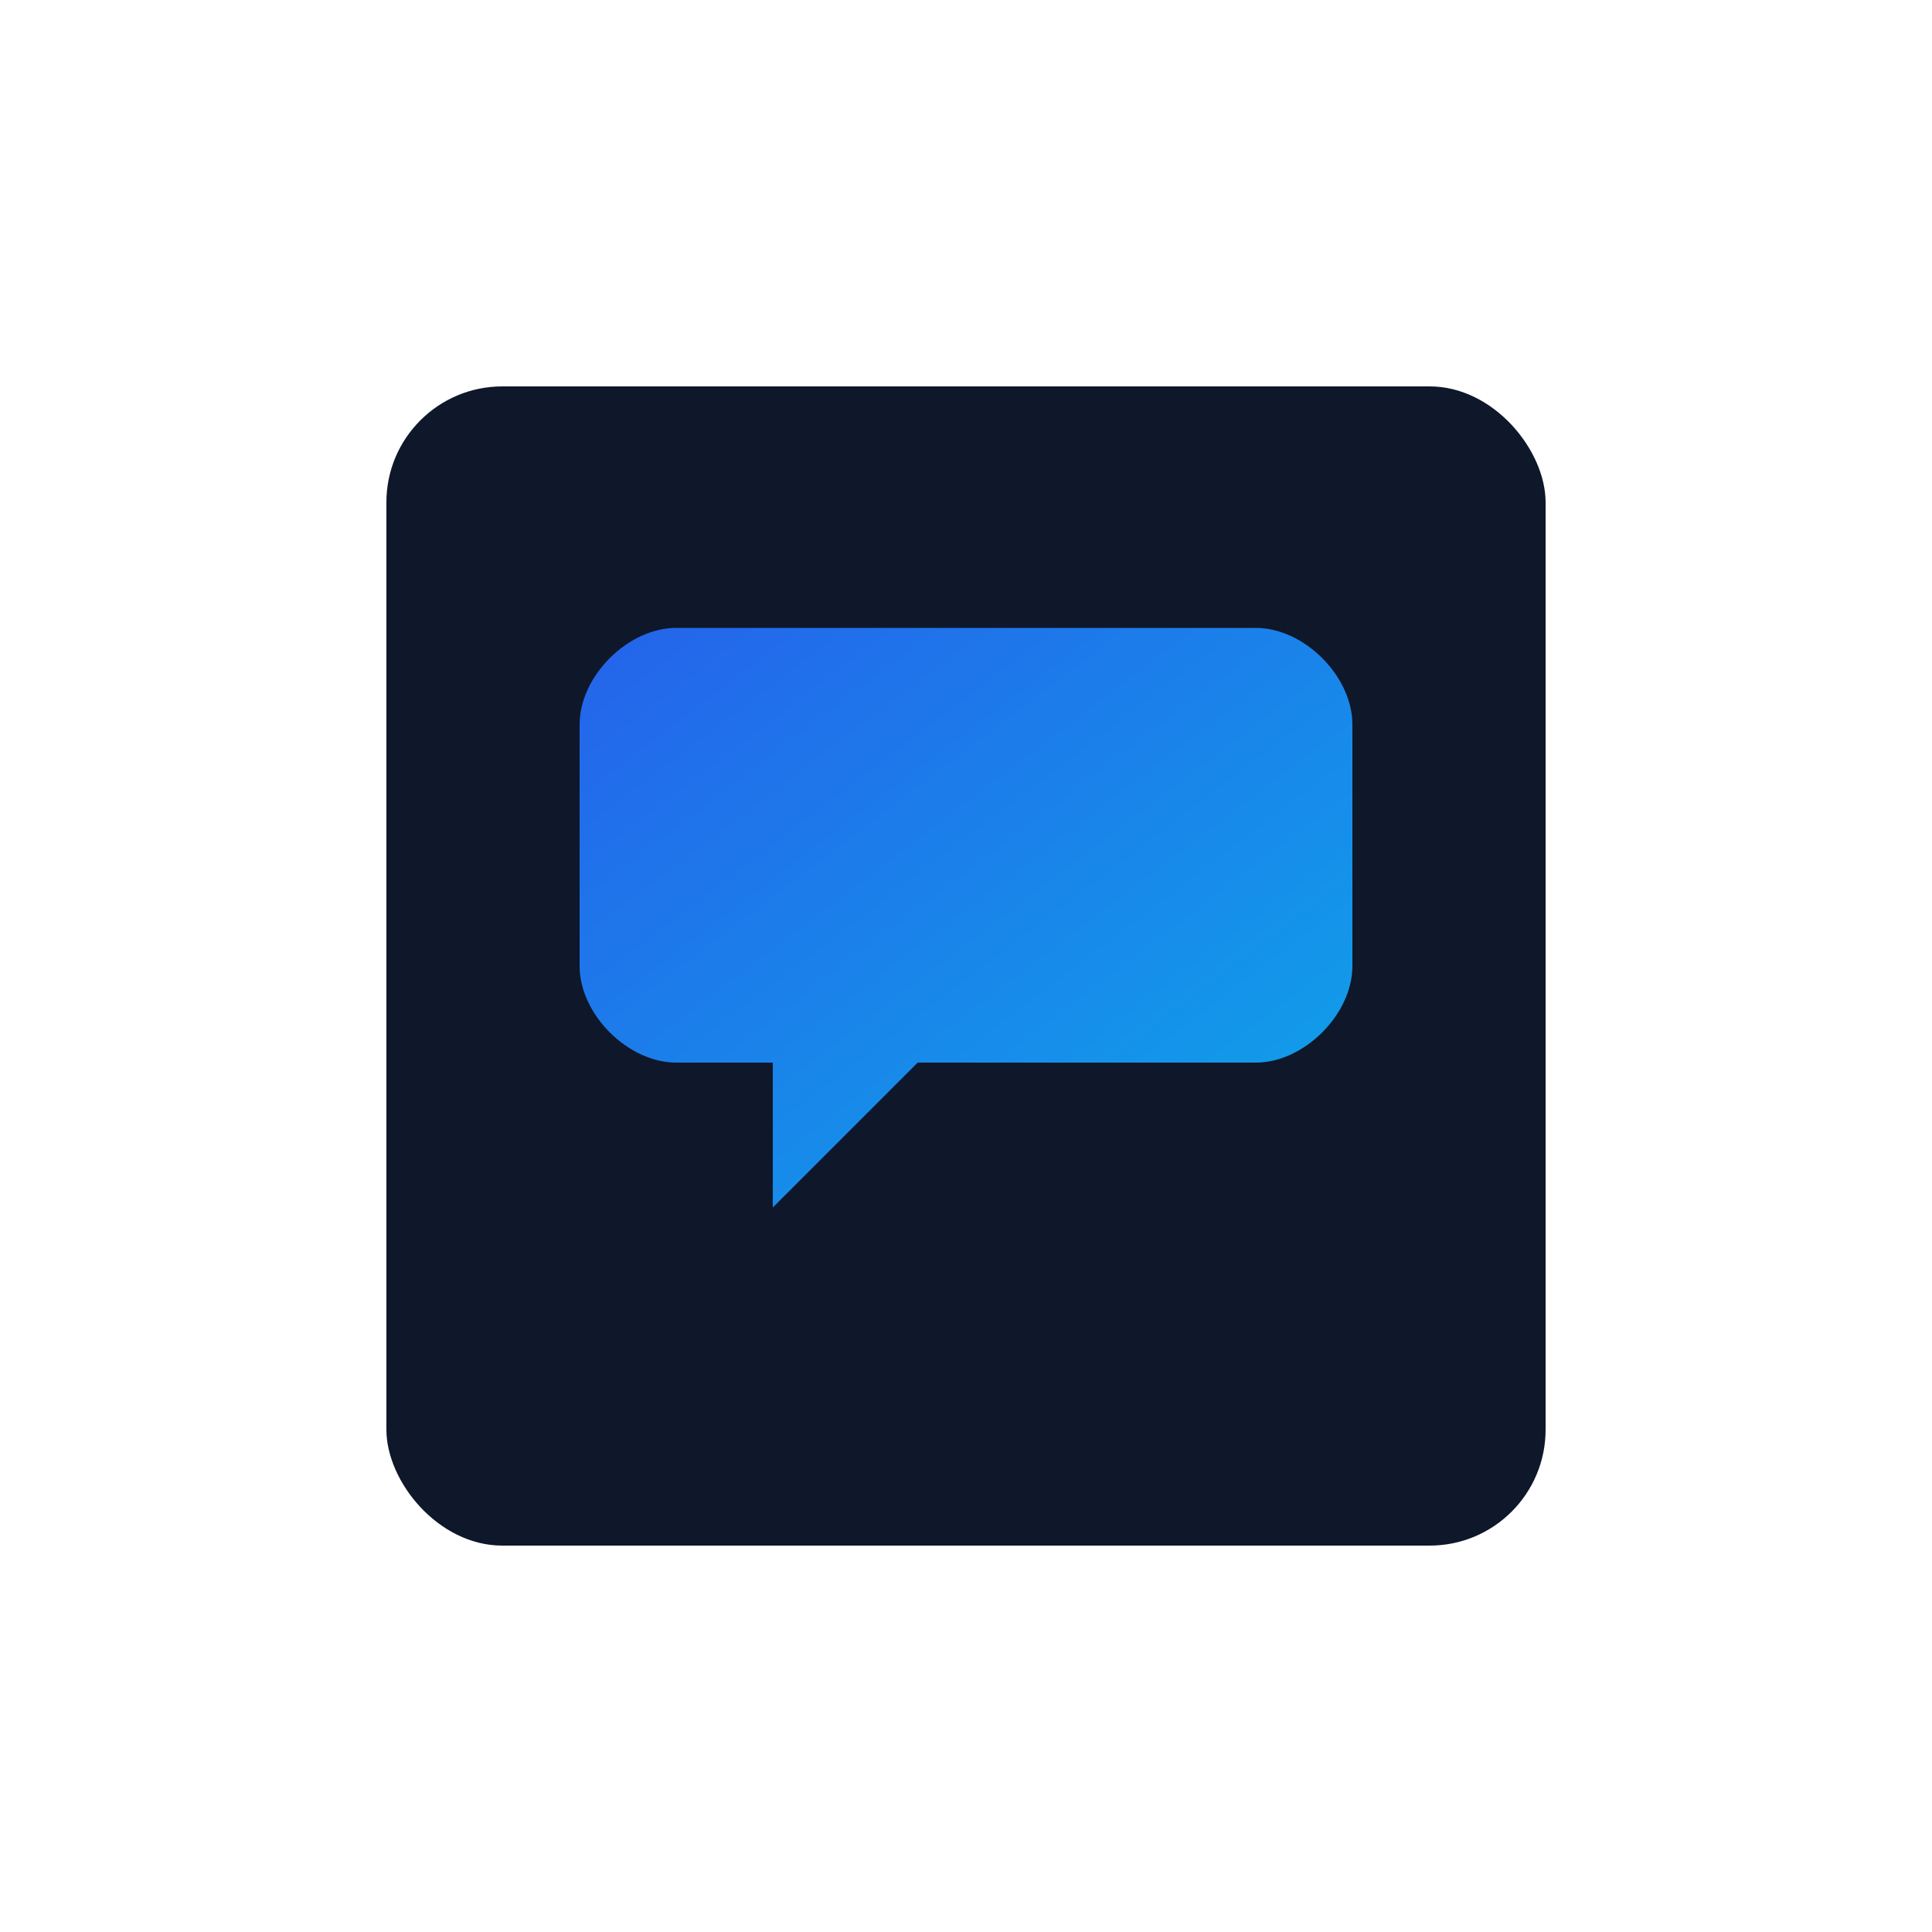
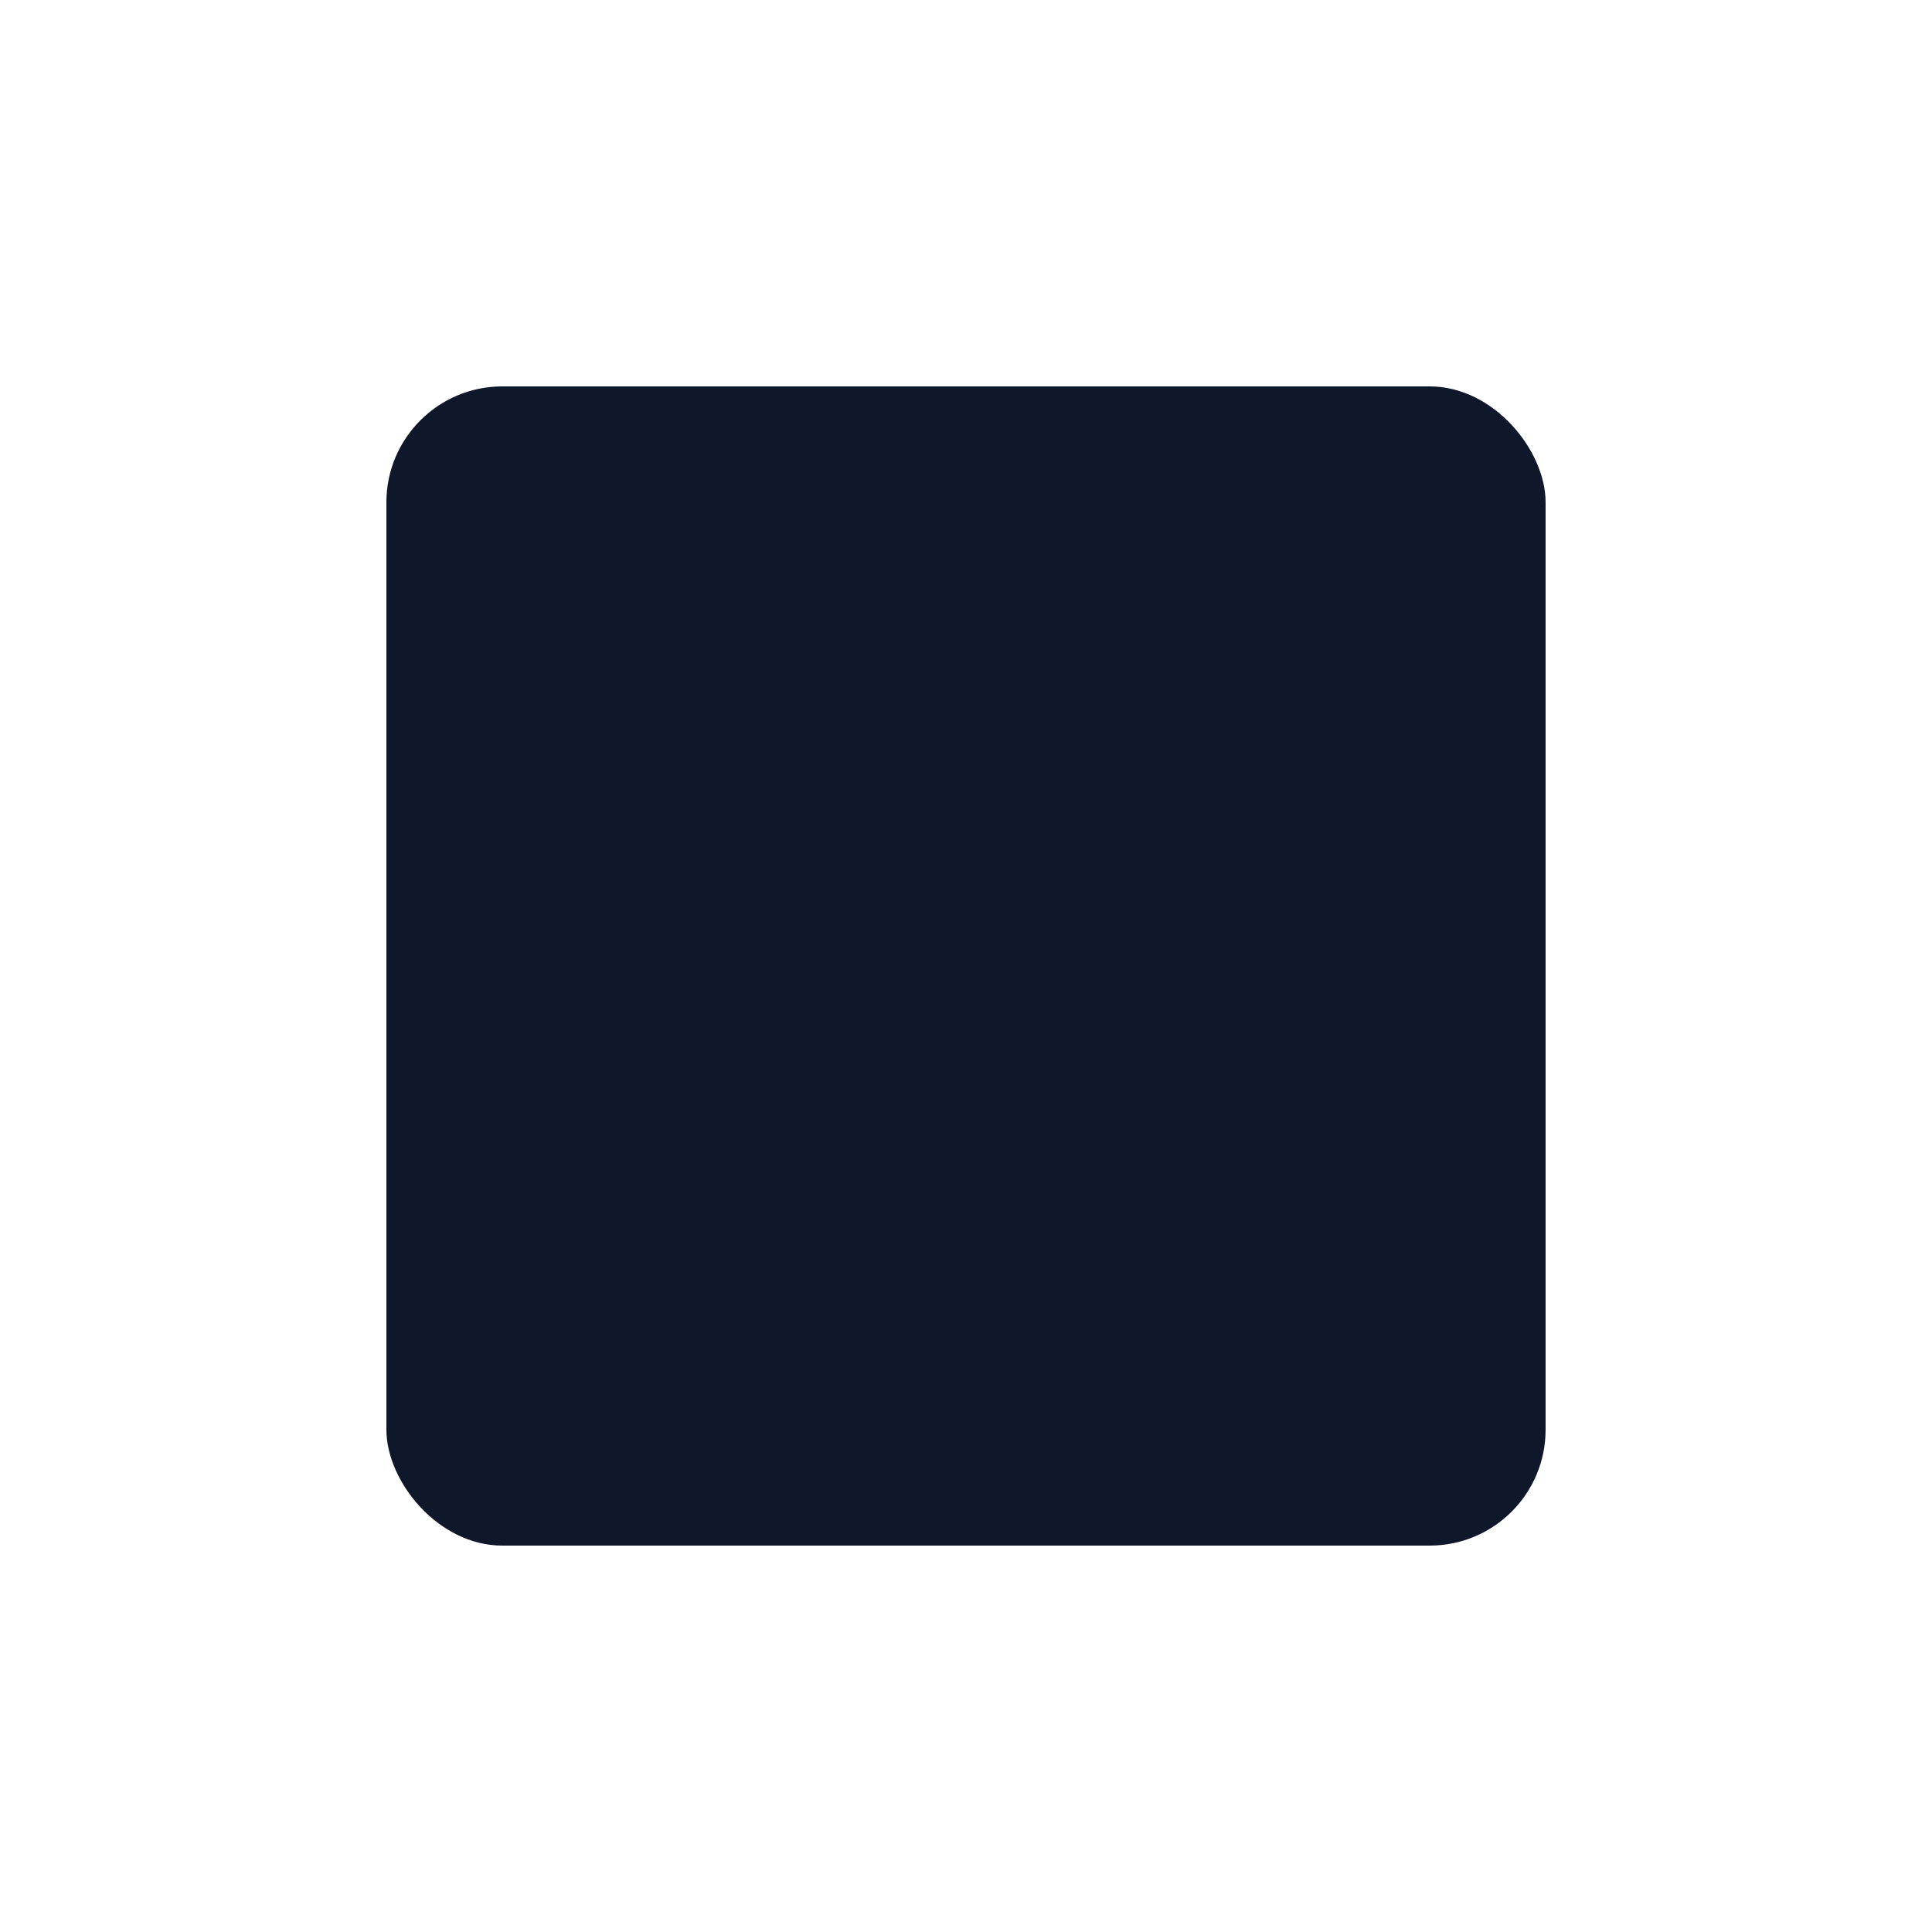
<svg xmlns="http://www.w3.org/2000/svg" width="200" height="200" viewBox="0 0 200 200">
  <defs>
    <linearGradient id="blueGradient" x1="0" y1="0" x2="1" y2="1">
      <stop offset="0%" stop-color="#2563eb" />
      <stop offset="100%" stop-color="#0ea5e9" />
    </linearGradient>
  </defs>
  <rect x="40" y="40" width="120" height="120" rx="12" fill="#0f172a" />
-   <path d="M 70,65 L 130,65 C 135,65 140,70 140,75 L 140,100 C 140,105 135,110 130,110 L 95,110 L 80,125 L 80,110 L 70,110 C 65,110 60,105 60,100 L 60,75 C 60,70 65,65 70,65 Z" fill="url(#blueGradient)" />
</svg>